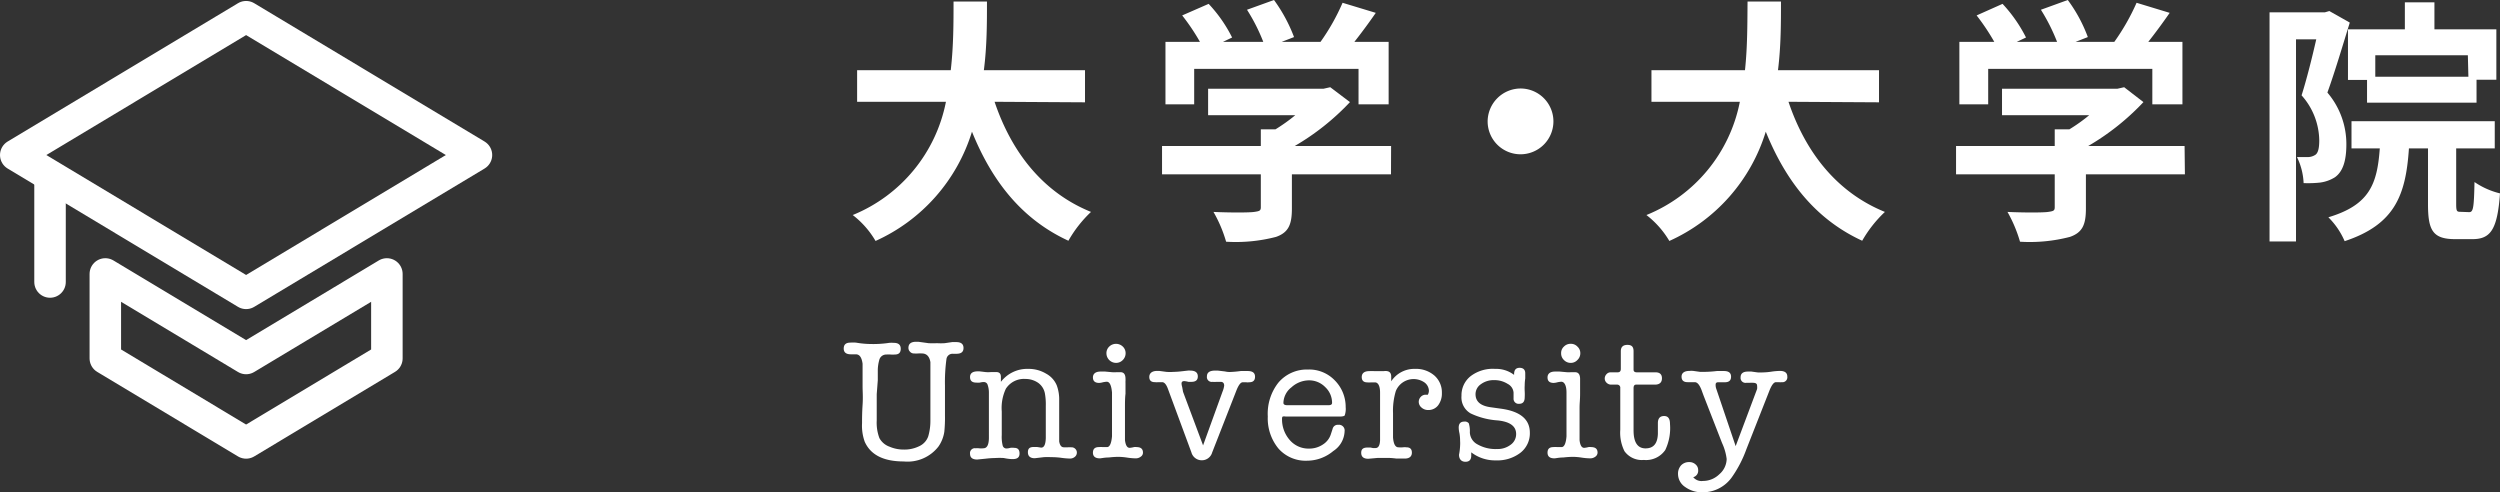
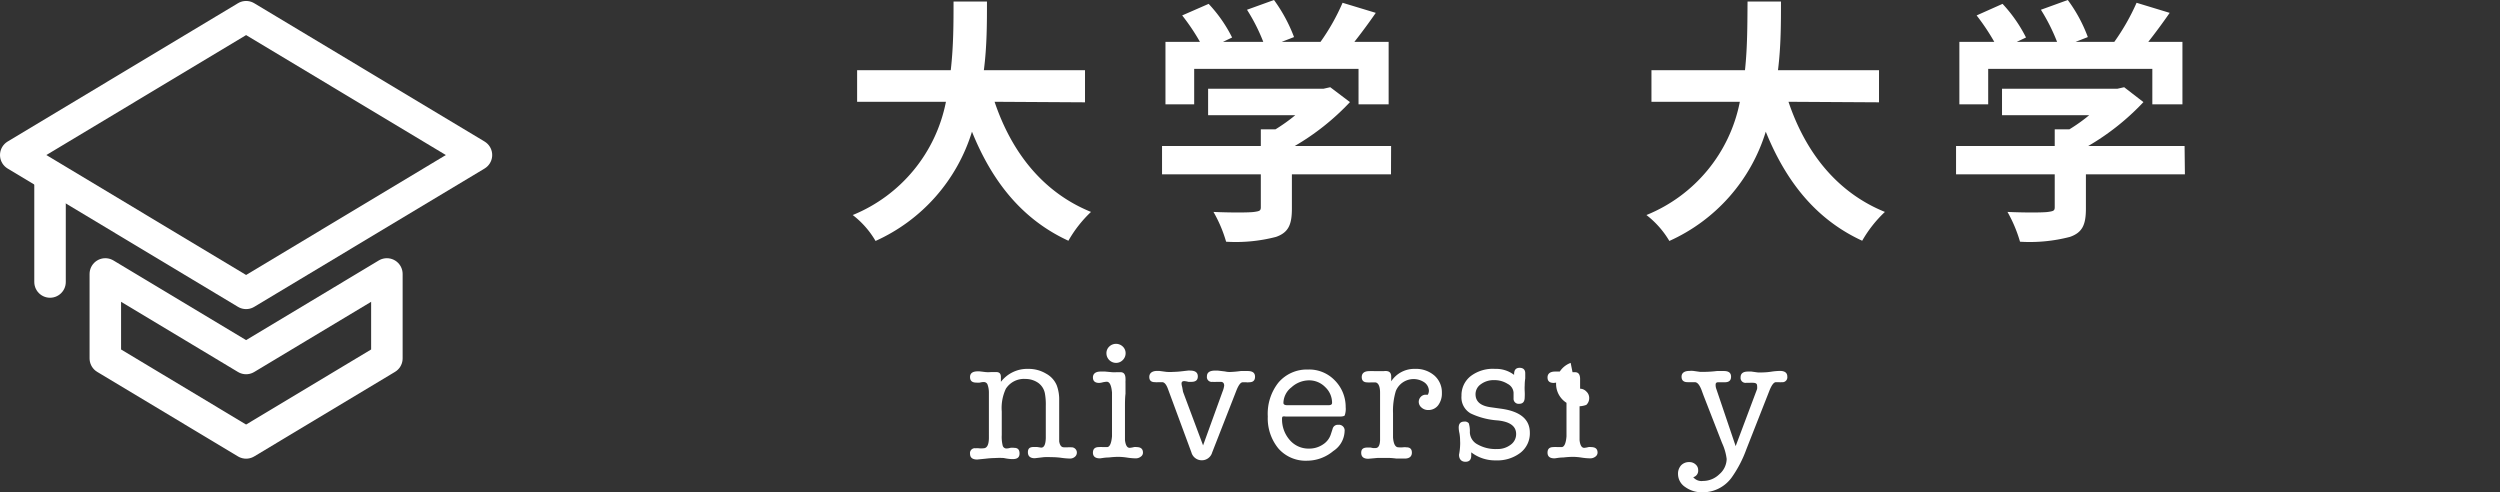
<svg xmlns="http://www.w3.org/2000/svg" viewBox="0 0 233.34 45.95">
  <rect x="0" y="0" width="233.34" height="45.95" fill="#333333" stroke="none" />
  <defs>
    <style>.cls-1{fill:#fff;}.cls-2{fill:none;stroke:#fff;stroke-linecap:round;stroke-linejoin:round;stroke-width:2.94px;}</style>
  </defs>
  <title>btn_sec01_01</title>
  <g id="レイヤー_2" data-name="レイヤー 2">
    <g id="レイヤー_1-2" data-name="レイヤー 1">
      <path class="cls-1" d="M92.83,9.5c1.58,4.69,4.49,8.45,9,10.28a11.51,11.51,0,0,0-2.11,2.69c-4.34-2-7.13-5.55-9-10.18a16.5,16.5,0,0,1-9,10.2,8.36,8.36,0,0,0-2.13-2.42A14.4,14.4,0,0,0,88.29,9.5H80V6.55h8.74C89,4.3,89,2.11,89,.14h3.12c0,2,0,4.18-.29,6.41h9.44v3Z" />
      <path class="cls-1" d="M129.83,16.27h-9.25v3.2c0,1.48-.31,2.23-1.48,2.64a14.85,14.85,0,0,1-4.66.45,12.41,12.41,0,0,0-1.18-2.78c1.54.07,3.32.07,3.8,0s.62-.1.62-.44V16.27h-9.22V13.63h9.22V12.07h1.37a16.47,16.47,0,0,0,1.85-1.32h-8.14V8.28h10.78l.62-.14L126,9.53a22.8,22.8,0,0,1-5.16,4.1h9ZM111.46,9.74h-2.68V3.91H112a19.4,19.4,0,0,0-1.66-2.47L112.81.36A13.12,13.12,0,0,1,115,3.5l-.86.41h3.77a16.93,16.93,0,0,0-1.52-3L118.91,0a14.6,14.6,0,0,1,1.87,3.46l-1.16.45h3.63A19.81,19.81,0,0,0,125.31.26l3.1.94c-.65.94-1.34,1.87-2,2.71h3.2V9.74h-2.81V6.43H111.46Z" />
-       <path class="cls-1" d="M141.92,8.26a3.07,3.07,0,1,1-3.07,3.07A3.09,3.09,0,0,1,141.92,8.26Z" />
      <path class="cls-1" d="M166.93,9.5c1.58,4.69,4.49,8.45,9,10.28a11.55,11.55,0,0,0-2.12,2.69c-4.34-2-7.12-5.55-9-10.18a16.48,16.48,0,0,1-9,10.2,8.55,8.55,0,0,0-2.14-2.42A14.38,14.38,0,0,0,162.39,9.5h-8.25V6.55h8.73c.24-2.25.22-4.44.24-6.41h3.12c0,2,0,4.18-.28,6.41h9.43v3Z" />
      <path class="cls-1" d="M203.93,16.27h-9.24v3.2c0,1.48-.31,2.23-1.49,2.64a14.85,14.85,0,0,1-4.66.45,12.85,12.85,0,0,0-1.17-2.78c1.53.07,3.31.07,3.79,0s.62-.1.62-.44V16.27h-9.21V13.63h9.21V12.07h1.37A15.61,15.61,0,0,0,195,10.75h-8.14V8.28h10.78l.62-.14,1.8,1.39a22.8,22.8,0,0,1-5.16,4.1h9ZM185.57,9.74h-2.69V3.91h3.26a20.42,20.42,0,0,0-1.65-2.47L186.91.36A13.48,13.48,0,0,1,189.1,3.5l-.87.41H192a17.57,17.57,0,0,0-1.51-3L193,0a13.91,13.91,0,0,1,1.87,3.46l-1.15.45h3.62A20.48,20.48,0,0,0,199.42.26l3.09.94c-.65.94-1.34,1.87-2,2.71h3.19V9.74h-2.81V6.43H185.57Z" />
-       <path class="cls-1" d="M219.32,2.11c-.62,2-1.41,4.66-2.09,6.53A7.4,7.4,0,0,1,219,13.47c0,1.53-.32,2.54-1.06,3.07a3.43,3.43,0,0,1-1.39.5,10.43,10.43,0,0,1-1.54.05,6.11,6.11,0,0,0-.62-2.43c.43,0,.77,0,1.05,0a1.28,1.28,0,0,0,.68-.22c.26-.19.35-.67.35-1.34a6.43,6.43,0,0,0-1.65-4.2c.48-1.51,1-3.6,1.37-5.23H214.3V22.54h-2.47V1.15H217l.41-.12ZM230.46,19.8c.38,0,.45-.36.5-2.81a7.22,7.22,0,0,0,2.38,1.06c-.24,3.36-.87,4.27-2.57,4.27h-1.61c-2.09,0-2.54-.81-2.54-3.26V13.85h-1.78c-.29,4.34-1.29,7.1-6,8.66a7.08,7.08,0,0,0-1.52-2.23c3.84-1.15,4.56-3.09,4.8-6.43h-2.64V11.31h13.37v2.54h-3.6V19c0,.7.05.77.39.77Zm-6-17.06V.22h2.76V2.74H233v4.7h-1.85V9.58H220.93V7.46h-1.78V2.74Zm5.88,2.42H221.7v2h8.69Z" />
-       <path class="cls-1" d="M81.93,34.49v1l-.1,1.3v2.46a4.09,4.09,0,0,0,.25,1.64,1.73,1.73,0,0,0,.94.8,3.3,3.3,0,0,0,1.31.27,3.14,3.14,0,0,0,1.5-.33,1.58,1.58,0,0,0,.81-.91,5.16,5.16,0,0,0,.2-1.45V35.18q0-1.22,0-1.38c-.09-.54-.36-.81-.8-.81a2.07,2.07,0,0,0-.32,0,3.06,3.06,0,0,1-.42,0,.46.46,0,0,1-.36-.16.49.49,0,0,1-.15-.36c0-.38.24-.57.71-.57l.22,0,.94.13a6.58,6.58,0,0,0,.8,0,4.84,4.84,0,0,0,.72,0l.69-.1.39,0c.44,0,.67.18.67.55s-.22.54-.66.54h-.33a.57.57,0,0,0-.6.48A16,16,0,0,0,88.2,36v2.79a12.91,12.91,0,0,1-.06,1.5,3.25,3.25,0,0,1-.55,1.39,3.65,3.65,0,0,1-3.24,1.39c-1.88,0-3.09-.61-3.64-1.84a4.41,4.41,0,0,1-.25-1.73c0-.39,0-.95.05-1.7s0-1.32,0-1.7v-.85c0-.77,0-1.21,0-1.3-.08-.59-.28-.88-.63-.88h-.46c-.45,0-.67-.18-.67-.54s.2-.55.61-.55a3.5,3.5,0,0,1,.54,0,8.59,8.59,0,0,0,1.46.13A9.8,9.8,0,0,0,83,32a2.77,2.77,0,0,1,.42,0c.43,0,.65.18.65.55s-.18.54-.56.54a2.31,2.31,0,0,1-.38,0,2.31,2.31,0,0,0-.39,0,.67.67,0,0,0-.68.54A3.67,3.67,0,0,0,81.93,34.49Z" />
      <path class="cls-1" d="M93.42,35.19v.45A3.1,3.1,0,0,1,96,34.43a3.14,3.14,0,0,1,1.63.44,2.22,2.22,0,0,1,1,1.09,3.78,3.78,0,0,1,.23,1.43v3c0,.45,0,.73,0,.81.06.36.2.55.44.55l.37,0a2,2,0,0,1,.33,0,.48.48,0,0,1,.36.14.47.47,0,0,1,.15.35.5.5,0,0,1-.19.4.68.68,0,0,1-.46.16,7.22,7.22,0,0,1-.74-.06,6.58,6.58,0,0,0-1-.07,6.47,6.47,0,0,0-.69,0l-.85.1c-.42,0-.64-.19-.64-.56s.19-.49.56-.49l.29,0,.39.06c.27,0,.41-.29.43-.88v-3a5.81,5.81,0,0,0-.08-1.16,1.57,1.57,0,0,0-.62-1,2.08,2.08,0,0,0-1.2-.37,2,2,0,0,0-1.83.92,4.22,4.22,0,0,0-.38,2.12V40.6a3.37,3.37,0,0,0,.09,1,.36.36,0,0,0,.35.26,1.48,1.48,0,0,0,.36-.06,1.38,1.38,0,0,1,.36,0c.34,0,.5.17.5.53s-.21.52-.64.52c-.09,0-.36,0-.83-.1a6.41,6.41,0,0,0-.79,0,8.75,8.75,0,0,0-.89.06l-.8.08c-.45,0-.67-.18-.67-.54a.45.45,0,0,1,.52-.51,1.73,1.73,0,0,1,.3,0,1.63,1.63,0,0,0,.43,0q.49,0,.51-.93V36.6a2.21,2.21,0,0,0-.14-.74.37.37,0,0,0-.37-.2,1.25,1.25,0,0,0-.33.05,1.77,1.77,0,0,1-.34,0c-.39,0-.58-.17-.58-.52s.24-.53.72-.53h.16l.59.07a2.89,2.89,0,0,0,.45,0l.43,0C93.27,34.7,93.42,34.86,93.42,35.19Z" />
      <path class="cls-1" d="M105,38.06v2.08c0,.53,0,.85,0,.94.06.48.2.72.44.72a2.47,2.47,0,0,0,.4-.07.76.76,0,0,1,.24,0c.4,0,.6.17.6.52a.44.44,0,0,1-.2.37.75.75,0,0,1-.5.16,5.88,5.88,0,0,1-.78-.07,5.88,5.88,0,0,0-.78-.07,8,8,0,0,0-.93.06c-.42,0-.7.08-.84.08-.42,0-.64-.18-.64-.53s.19-.52.55-.52a2.21,2.21,0,0,1,.38,0l.38,0c.26,0,.41-.35.47-1v-4.1c-.06-.67-.22-1-.49-1a2.29,2.29,0,0,0-.36.05,1.49,1.49,0,0,1-.35.06c-.38,0-.58-.17-.58-.51s.24-.55.71-.55l.43,0,.65.06a2.51,2.51,0,0,0,.4,0l.39,0c.31,0,.46.21.46.63a1.58,1.58,0,0,1,0,.19,1.49,1.49,0,0,0,0,.19q0,.14,0,1C105,37.15,105,37.6,105,38.06Zm-.83-4.19a.9.9,0,0,1-.9-.9.84.84,0,0,1,.26-.62.91.91,0,0,1,1.27,0,.84.84,0,0,1,.26.62.88.88,0,0,1-.26.63A.86.86,0,0,1,104.2,33.87Z" />
      <path class="cls-1" d="M110.42,36.57l1.87,5,1.81-5a2.29,2.29,0,0,0,.16-.57q0-.36-.33-.36l-.38,0a2.12,2.12,0,0,1-.38,0,.45.45,0,0,1-.52-.51c0-.36.25-.54.76-.54h.26l.67.08a1.83,1.83,0,0,0,.47.05,9.91,9.91,0,0,0,1-.09c.3,0,.51,0,.64,0,.46,0,.69.17.69.53s-.19.52-.56.52a.84.84,0,0,1-.26,0l-.33,0c-.19,0-.39.26-.59.77l-2.26,5.78a1,1,0,0,1-1,.73,1,1,0,0,1-.94-.74L109,36.27c-.15-.4-.33-.6-.53-.6l-.34,0a1.77,1.77,0,0,1-.33,0c-.36,0-.53-.16-.53-.49s.24-.56.73-.56h.2l.67.09a5,5,0,0,0,.67,0,7.69,7.69,0,0,0,.8-.06l.53-.06a.68.68,0,0,1,.22,0c.47,0,.71.18.71.54s-.21.51-.61.51h-.27a2.11,2.11,0,0,0-.39-.07c-.17,0-.25.08-.25.23a1.3,1.3,0,0,0,.06.32Z" />
      <path class="cls-1" d="M125.6,38a1.82,1.82,0,0,1-.08.74c0,.09-.21.14-.46.14H120a.58.58,0,0,0-.28,0,.25.25,0,0,0-.06.19,2.92,2.92,0,0,0,.72,2,2.3,2.3,0,0,0,1.8.8,2.27,2.27,0,0,0,1.29-.38,1.77,1.77,0,0,0,.76-1l.15-.46a.49.49,0,0,1,.53-.38.53.53,0,0,1,.59.6,2.3,2.3,0,0,1-1.06,1.85A3.82,3.82,0,0,1,122,43a3.38,3.38,0,0,1-2.67-1.13,4.42,4.42,0,0,1-1-3,4.68,4.68,0,0,1,1-3.17,3.49,3.49,0,0,1,2.76-1.21,3.31,3.31,0,0,1,2.48,1A3.51,3.51,0,0,1,125.6,38Zm-5.81-.4c0,.15.12.22.36.22H124c.22,0,.33-.07.33-.22a2,2,0,0,0-.64-1.47,2.09,2.09,0,0,0-1.51-.63,2.46,2.46,0,0,0-1.64.65A1.9,1.9,0,0,0,119.79,37.58Z" />
      <path class="cls-1" d="M129.85,35.15v.44a2.57,2.57,0,0,1,2.22-1.16,2.62,2.62,0,0,1,1.82.63,2.09,2.09,0,0,1,.69,1.62,1.83,1.83,0,0,1-.35,1.15,1.13,1.13,0,0,1-.93.44.91.91,0,0,1-.62-.23.7.7,0,0,1-.26-.54.68.68,0,0,1,.19-.46.62.62,0,0,1,.45-.2l.21,0a.89.89,0,0,0,.1-.35,1,1,0,0,0-.41-.79,1.79,1.79,0,0,0-2.68.8,6.38,6.38,0,0,0-.26,2.08v1.06c0,.71,0,1.11,0,1.2.05.61.22.91.5.91a2.37,2.37,0,0,0,.44,0,1.18,1.18,0,0,1,.3,0c.35,0,.52.16.52.5s-.22.55-.66.55h-.06c-.16,0-.4,0-.73,0a6.5,6.5,0,0,0-.73-.06c-.42,0-.76,0-1,0l-.89.08c-.44,0-.66-.19-.66-.56s.21-.49.62-.49h.24l.24.05.23,0c.27,0,.41-.24.43-.73v-.82l0-3.63c0-.63-.19-.95-.48-.95l-.35,0a1.77,1.77,0,0,1-.35,0c-.35,0-.53-.16-.53-.5s.23-.55.69-.55a3.5,3.5,0,0,1,.48,0l.48,0,.42,0a.87.87,0,0,1,.3,0Q129.85,34.7,129.85,35.15Z" />
      <path class="cls-1" d="M139.54,34.43a2.77,2.77,0,0,1,1.78.56v-.07c0-.39.17-.59.51-.59s.53.17.53.51q0,.1,0,.48a4.6,4.6,0,0,0-.05.64,4.66,4.66,0,0,0,0,.56,4.79,4.79,0,0,1,0,.56c0,.41-.17.61-.52.61a.47.47,0,0,1-.52-.51v-.53a1,1,0,0,0-.55-.82,2.29,2.29,0,0,0-1.26-.35,2,2,0,0,0-1.24.38,1.13,1.13,0,0,0-.5.93c0,.69.47,1.09,1.41,1.22l.93.13q2.73.36,2.73,2.25a2.29,2.29,0,0,1-.88,1.87,3.54,3.54,0,0,1-2.29.71,3.65,3.65,0,0,1-2.3-.75v.3c0,.39-.18.58-.54.58s-.6-.22-.6-.66a5.45,5.45,0,0,0,.1-.83,3.4,3.4,0,0,0,0-.45,4.11,4.11,0,0,0-.06-.72,2.48,2.48,0,0,1-.07-.53c0-.37.17-.56.52-.56a.46.46,0,0,1,.42.16,2.47,2.47,0,0,1,.1.85,1.32,1.32,0,0,0,.72,1.12,3.38,3.38,0,0,0,1.8.43,2,2,0,0,0,1.29-.4,1.21,1.21,0,0,0,.51-1c0-.73-.57-1.15-1.72-1.27a6.92,6.92,0,0,1-2.52-.65,1.72,1.72,0,0,1-.86-1.65,2.26,2.26,0,0,1,.84-1.82A3.4,3.4,0,0,1,139.54,34.43Z" />
-       <path class="cls-1" d="M147.43,38.06v2.08c0,.53,0,.85,0,.94.05.48.2.72.43.72a2.3,2.3,0,0,0,.4-.07.76.76,0,0,1,.24,0c.41,0,.61.17.61.52a.47.47,0,0,1-.2.37.78.78,0,0,1-.51.16,5.88,5.88,0,0,1-.78-.07,5.63,5.63,0,0,0-.77-.07,8.32,8.32,0,0,0-.94.06c-.41,0-.69.08-.83.08-.43,0-.64-.18-.64-.53s.18-.52.55-.52a2.31,2.31,0,0,1,.38,0l.38,0c.25,0,.41-.35.46-1v-4.1c0-.67-.21-1-.48-1a2,2,0,0,0-.36.05,1.67,1.67,0,0,1-.35.06c-.39,0-.58-.17-.58-.51s.23-.55.7-.55l.43,0,.66.06a2.41,2.41,0,0,0,.39,0l.39,0c.31,0,.47.21.47.63,0,0,0,.1,0,.19s0,.15,0,.19,0,.42,0,1S147.43,37.6,147.43,38.06Zm-.83-4.19a.86.86,0,0,1-.63-.27.84.84,0,0,1-.26-.63.8.8,0,0,1,.26-.62.85.85,0,0,1,.63-.26.82.82,0,0,1,.63.26.81.81,0,0,1,.27.62.85.85,0,0,1-.27.63A.83.83,0,0,1,146.6,33.87Z" />
-       <path class="cls-1" d="M154.74,40.49v-1c0-.44.2-.66.58-.66s.55.25.55.74a4.75,4.75,0,0,1-.44,2.43,2.18,2.18,0,0,1-2,.93,2,2,0,0,1-1.81-.82,3.87,3.87,0,0,1-.39-2V36.23a.29.29,0,0,0-.32-.33h-.52a.6.6,0,0,1-.43-.17.54.54,0,0,1-.18-.41.58.58,0,0,1,.17-.4.51.51,0,0,1,.38-.17H151c.18,0,.28-.11.28-.31V32.79c0-.4.2-.6.62-.6s.57.2.57.6v1.72c0,.15.1.24.29.24h1.75c.4,0,.61.18.61.56s-.22.59-.66.59h-1.76c-.15,0-.23.11-.23.33v3.94c0,1.12.38,1.68,1.12,1.68S154.71,41.4,154.74,40.49Z" />
+       <path class="cls-1" d="M147.43,38.06v2.08c0,.53,0,.85,0,.94.05.48.2.72.43.72a2.3,2.3,0,0,0,.4-.07.76.76,0,0,1,.24,0c.41,0,.61.17.61.52a.47.47,0,0,1-.2.37.78.78,0,0,1-.51.16,5.88,5.88,0,0,1-.78-.07,5.63,5.63,0,0,0-.77-.07,8.32,8.32,0,0,0-.94.06c-.41,0-.69.08-.83.08-.43,0-.64-.18-.64-.53s.18-.52.55-.52a2.31,2.31,0,0,1,.38,0l.38,0c.25,0,.41-.35.46-1v-4.1c0-.67-.21-1-.48-1a2,2,0,0,0-.36.05,1.67,1.67,0,0,1-.35.06c-.39,0-.58-.17-.58-.51s.23-.55.7-.55l.43,0,.66.06a2.41,2.41,0,0,0,.39,0l.39,0c.31,0,.47.21.47.63,0,0,0,.1,0,.19s0,.15,0,.19,0,.42,0,1S147.43,37.6,147.43,38.06Za.86.86,0,0,1-.63-.27.84.84,0,0,1-.26-.63.8.8,0,0,1,.26-.62.85.85,0,0,1,.63-.26.82.82,0,0,1,.63.26.81.81,0,0,1,.27.62.85.85,0,0,1-.27.63A.83.83,0,0,1,146.6,33.87Z" />
      <path class="cls-1" d="M160.17,36.23,162,41.64l2-5.33A1.2,1.2,0,0,0,164,36c0-.18-.12-.27-.37-.27a1.15,1.15,0,0,0-.3,0l-.34,0a.46.46,0,0,1-.53-.51q0-.54.69-.54l.32,0,.58.08a3.64,3.64,0,0,0,.48,0,6,6,0,0,0,.8-.07,6,6,0,0,1,.8-.07c.46,0,.69.18.69.53a.46.46,0,0,1-.53.52.7.7,0,0,1-.24,0l-.29,0c-.2,0-.41.28-.62.82L163,41.93a11,11,0,0,1-1.36,2.62,3.33,3.33,0,0,1-2.72,1.4,2.67,2.67,0,0,1-1.64-.5,1.46,1.46,0,0,1-.66-1.2,1.16,1.16,0,0,1,.28-.81,1,1,0,0,1,.76-.31.84.84,0,0,1,.6.22.68.68,0,0,1,.24.53.62.62,0,0,1-.46.66,1,1,0,0,0,.91.35,2.18,2.18,0,0,0,1.53-.63,1.92,1.92,0,0,0,.68-1.42,5,5,0,0,0-.43-1.49L159,36.91l-.19-.52c-.19-.48-.39-.72-.63-.72l-.34,0-.33,0c-.37,0-.56-.17-.56-.51s.25-.54.74-.54a1.73,1.73,0,0,1,.36,0l.64.09h.13l.19,0a11,11,0,0,0,1.24-.08l.65,0c.45,0,.67.17.67.53s-.2.52-.6.52l-.31,0-.3,0c-.15,0-.23.07-.23.22A1.09,1.09,0,0,0,160.17,36.23Z" />
      <polygon class="cls-2" points="1.47 14.47 22.97 27.38 44.47 14.47 22.97 1.56 1.47 14.47" />
      <polygon class="cls-2" points="36.11 33.45 22.97 41.34 9.83 33.45 9.83 25.57 22.97 33.46 36.11 25.57 36.11 33.45" />
      <line class="cls-2" x1="4.67" y1="16.73" x2="4.67" y2="26.32" />
    </g>
  </g>
</svg>